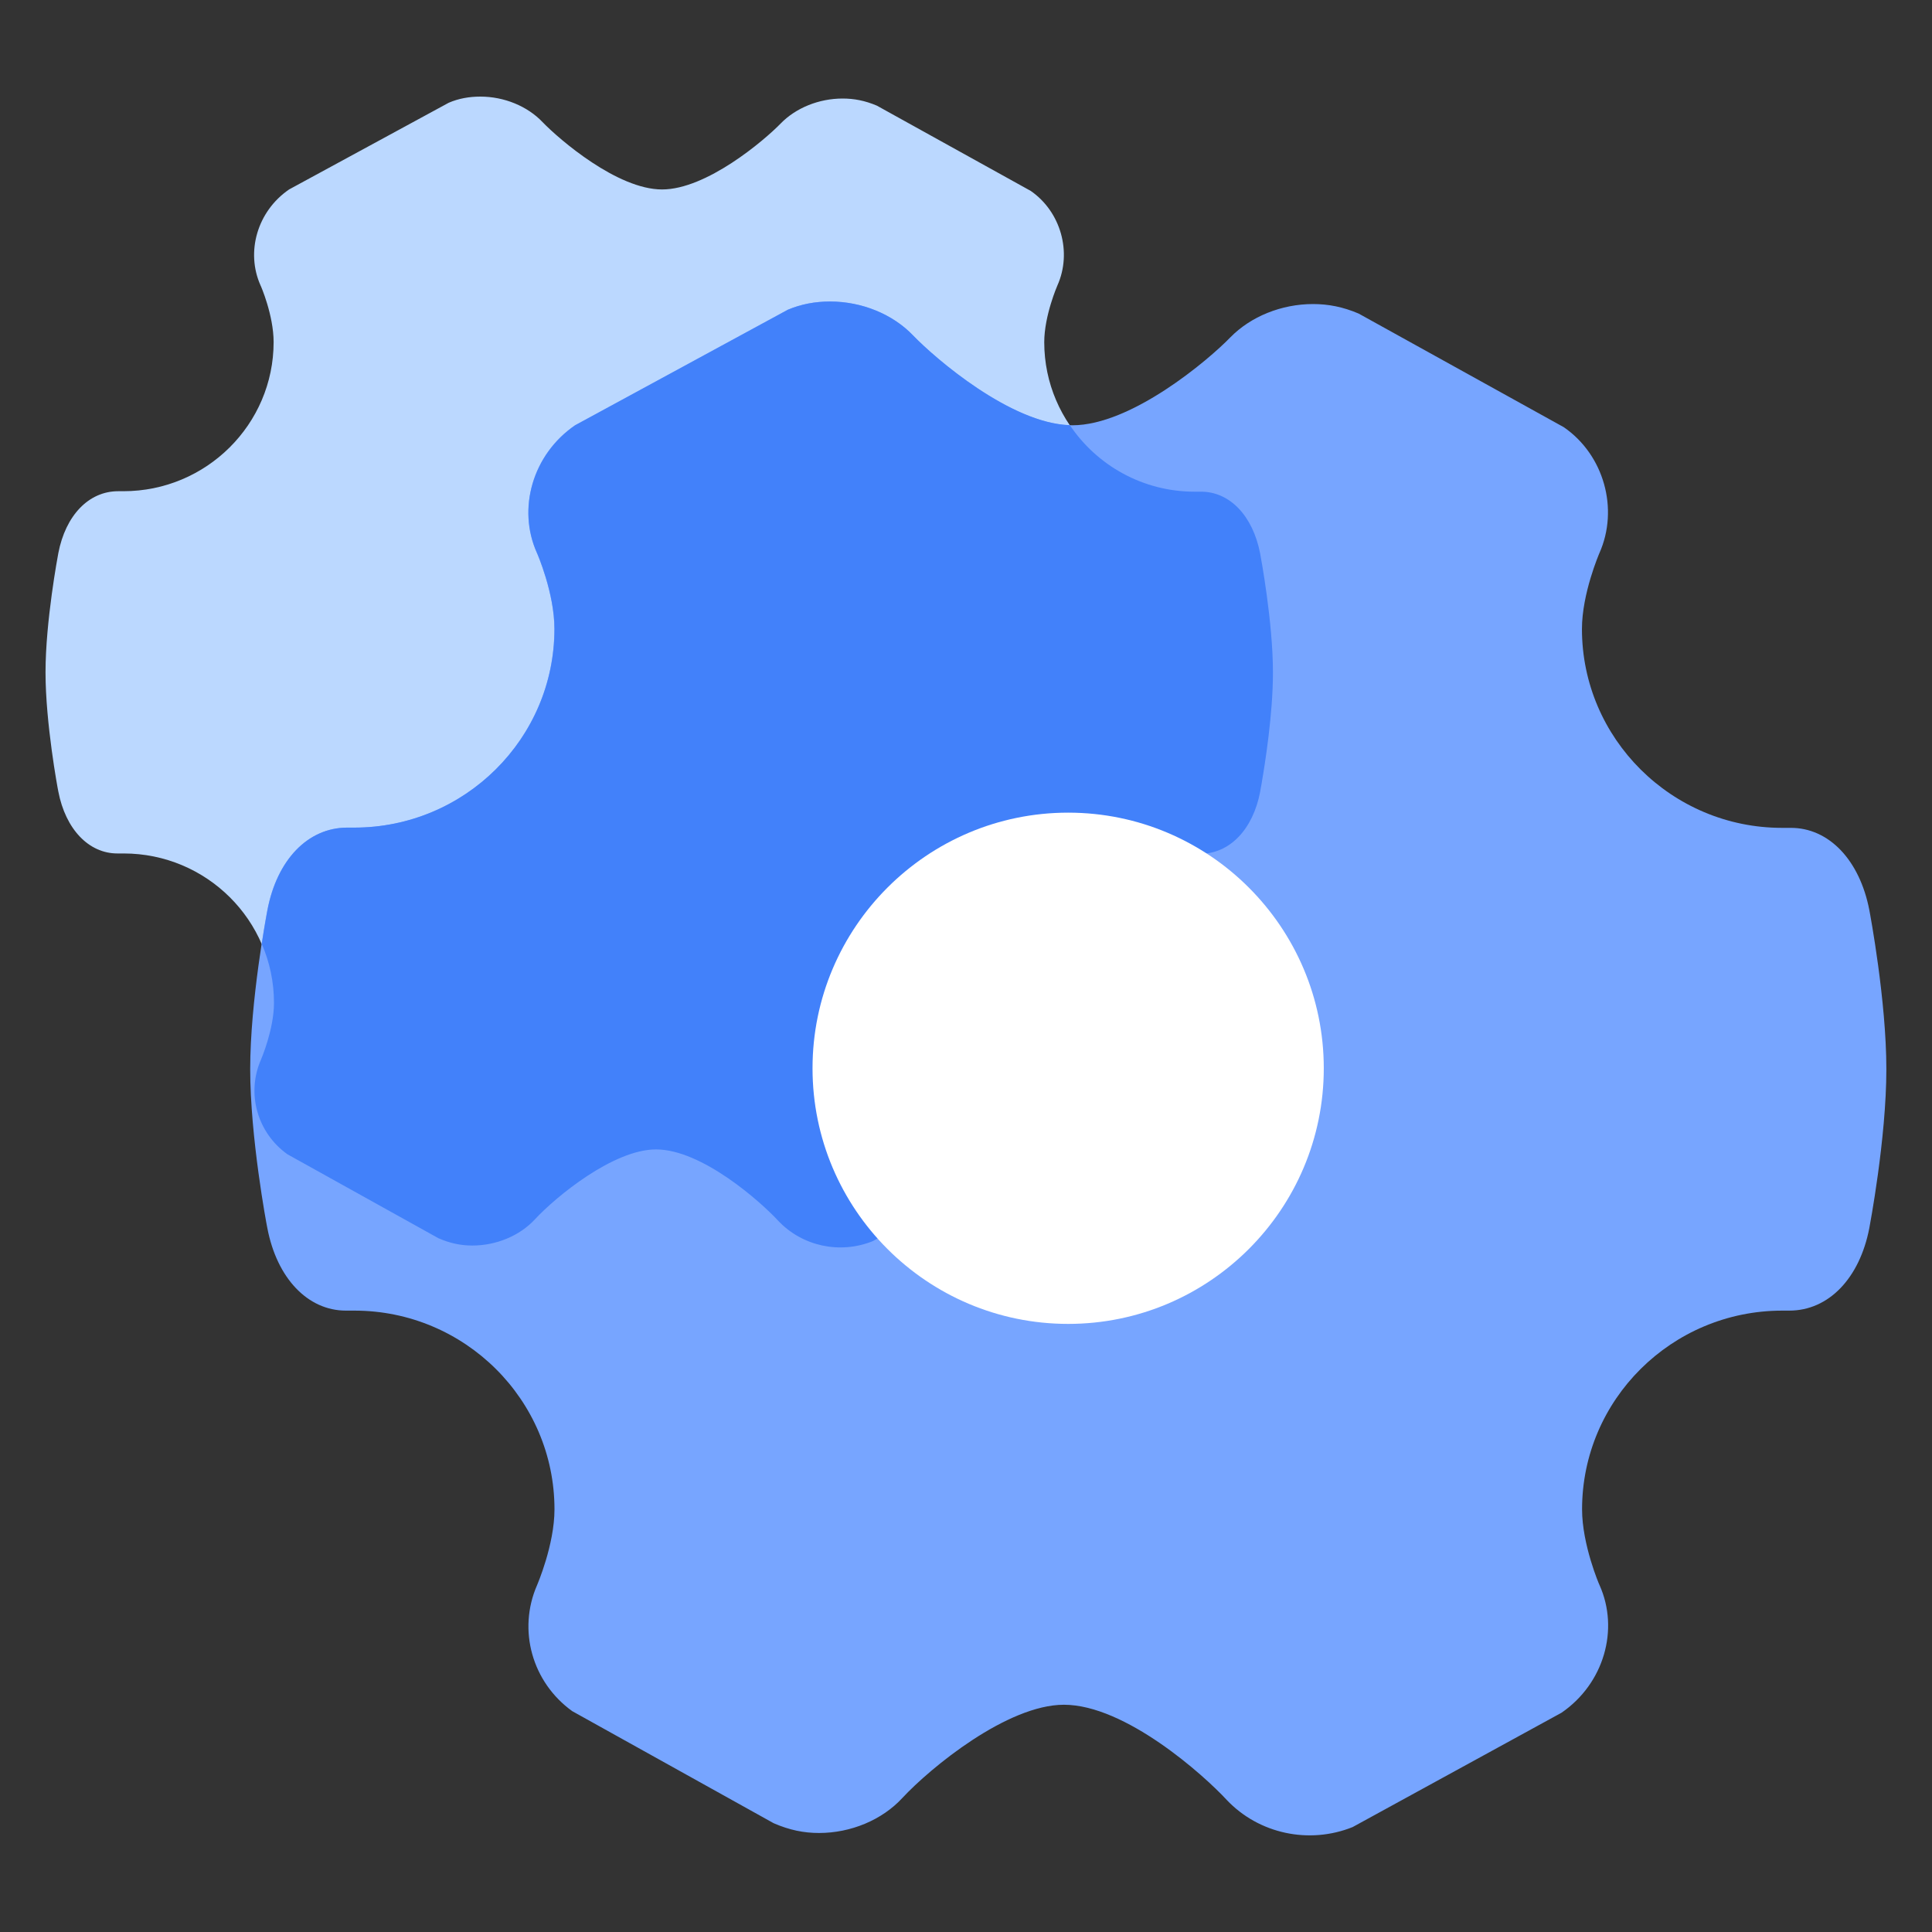
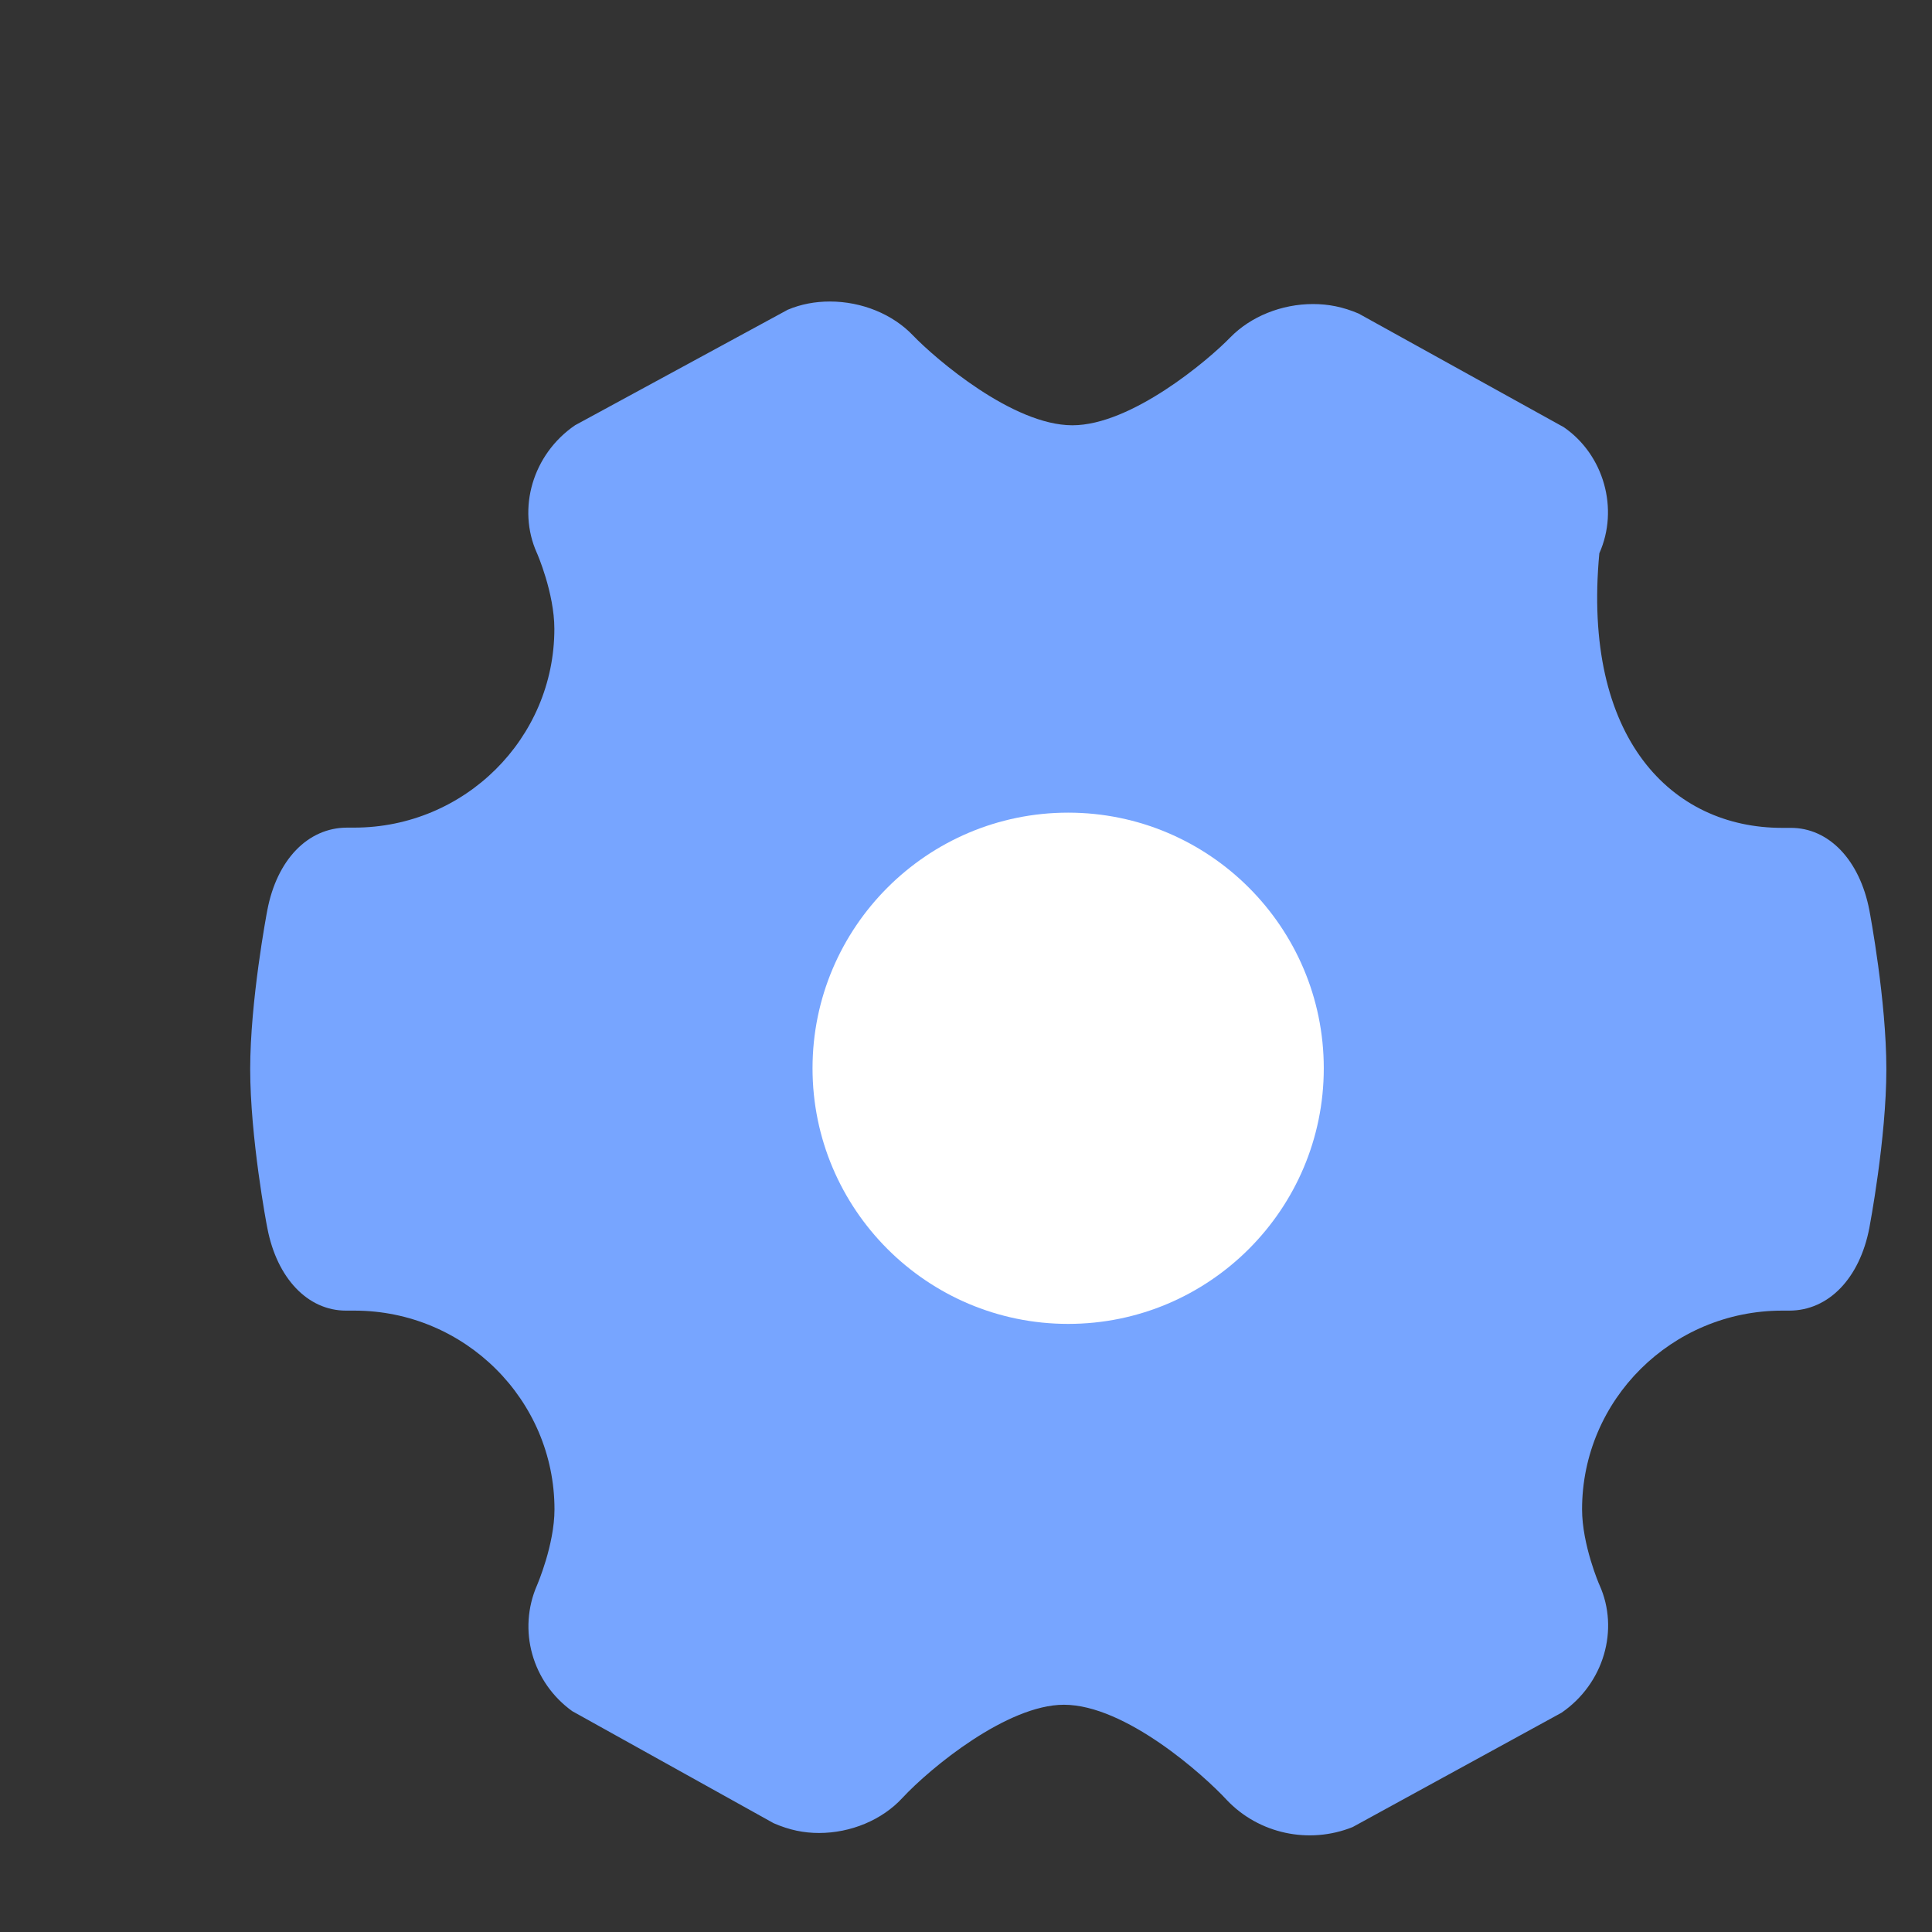
<svg xmlns="http://www.w3.org/2000/svg" width="16" height="16" viewBox="0 0 16 16" fill="none">
  <rect x="0" y="0" width="16" height="16" fill="#333333" stroke="none" />
-   <path fill-rule="evenodd" clip-rule="evenodd" d="M10.433 4.581C10.438 4.604 10.539 5.143 10.539 5.568C10.539 6.001 10.435 6.55 10.433 6.555C10.374 6.866 10.182 7.068 9.936 7.068H9.893C9.207 7.068 8.649 7.621 8.649 8.302C8.649 8.522 8.757 8.772 8.758 8.774C8.881 9.048 8.786 9.384 8.521 9.566L7.224 10.276C6.953 10.385 6.642 10.318 6.442 10.107C6.301 9.954 5.813 9.516 5.431 9.516C5.079 9.516 4.603 9.906 4.427 10.096C4.301 10.231 4.107 10.312 3.91 10.312C3.815 10.312 3.726 10.294 3.628 10.251L2.377 9.556C2.128 9.377 2.037 9.052 2.159 8.773C2.16 8.771 2.267 8.523 2.267 8.302C2.267 7.622 1.71 7.068 1.024 7.068H0.972C0.735 7.068 0.543 6.867 0.483 6.555C0.478 6.532 0.377 5.99 0.377 5.568C0.377 5.144 0.479 4.603 0.483 4.581C0.543 4.269 0.734 4.068 0.979 4.068H1.022C1.708 4.068 2.266 3.514 2.266 2.833C2.266 2.61 2.159 2.364 2.157 2.362C2.035 2.088 2.129 1.751 2.394 1.569L3.716 0.851C3.797 0.816 3.885 0.8 3.978 0.8C4.175 0.8 4.368 0.879 4.494 1.012C4.633 1.156 5.113 1.569 5.483 1.569C5.85 1.569 6.327 1.165 6.465 1.023C6.591 0.893 6.783 0.816 6.978 0.816C7.073 0.816 7.163 0.833 7.262 0.875L8.536 1.581C8.785 1.753 8.88 2.089 8.757 2.364C8.756 2.366 8.648 2.614 8.648 2.834C8.648 3.515 9.207 4.069 9.892 4.069H9.944C10.182 4.068 10.374 4.269 10.433 4.581Z" fill="#BBD8FF" />
-   <path fill-rule="evenodd" clip-rule="evenodd" d="M15.481 7.537C15.487 7.568 15.622 8.287 15.622 8.854C15.622 9.432 15.482 10.163 15.481 10.17C15.401 10.585 15.145 10.854 14.818 10.854H14.76C13.845 10.854 13.102 11.592 13.102 12.5C13.102 12.793 13.245 13.126 13.247 13.128C13.411 13.494 13.284 13.942 12.932 14.184L11.202 15.131C10.841 15.276 10.425 15.187 10.159 14.906C9.971 14.702 9.32 14.118 8.811 14.118C8.342 14.118 7.707 14.638 7.472 14.891C7.305 15.072 7.046 15.18 6.783 15.18C6.657 15.18 6.538 15.156 6.407 15.099L4.739 14.171C4.407 13.932 4.285 13.499 4.448 13.127C4.449 13.124 4.592 12.794 4.592 12.5C4.592 11.593 3.849 10.854 2.935 10.854H2.865C2.549 10.854 2.293 10.586 2.214 10.17C2.207 10.139 2.072 9.417 2.072 8.854C2.072 8.289 2.208 7.567 2.214 7.537C2.293 7.122 2.548 6.854 2.875 6.854H2.933C3.848 6.854 4.591 6.116 4.591 5.208C4.591 4.911 4.448 4.582 4.446 4.579C4.282 4.214 4.409 3.764 4.762 3.522L6.524 2.565C6.633 2.519 6.75 2.497 6.873 2.497C7.137 2.497 7.394 2.602 7.562 2.779C7.747 2.971 8.387 3.522 8.881 3.522C9.369 3.522 10.006 2.983 10.189 2.794C10.358 2.621 10.613 2.518 10.874 2.518C11 2.518 11.121 2.541 11.252 2.597L12.951 3.538C13.283 3.767 13.409 4.215 13.245 4.582C13.244 4.585 13.101 4.915 13.101 5.209C13.101 6.116 13.845 6.856 14.758 6.856H14.828C15.145 6.854 15.401 7.122 15.481 7.537Z" fill="#77A5FF" />
-   <path fill-rule="evenodd" clip-rule="evenodd" d="M6.874 2.497C7.138 2.497 7.394 2.602 7.563 2.779C7.746 2.969 8.369 3.506 8.86 3.521C9.083 3.853 9.463 4.072 9.894 4.072H9.946C10.184 4.071 10.376 4.272 10.436 4.584C10.44 4.607 10.542 5.146 10.542 5.571C10.542 5.913 10.476 6.327 10.448 6.489L10.439 6.539C10.437 6.551 10.436 6.558 10.436 6.558C10.376 6.869 10.184 7.071 9.938 7.071H9.895C9.209 7.071 8.652 7.624 8.652 8.305C8.652 8.525 8.759 8.775 8.76 8.777C8.883 9.051 8.788 9.387 8.524 9.569L7.227 10.279C6.956 10.388 6.644 10.321 6.445 10.11C6.304 9.957 5.815 9.519 5.433 9.519C5.081 9.519 4.605 9.909 4.429 10.099C4.304 10.234 4.11 10.315 3.912 10.315C3.818 10.315 3.728 10.297 3.63 10.254L2.38 9.559C2.13 9.38 2.039 9.055 2.161 8.776C2.162 8.774 2.269 8.526 2.269 8.305C2.269 8.132 2.233 7.967 2.168 7.817C2.192 7.656 2.213 7.549 2.215 7.537C2.294 7.122 2.549 6.854 2.876 6.854H2.933C3.849 6.854 4.592 6.116 4.592 5.208C4.592 4.911 4.449 4.582 4.447 4.579C4.283 4.214 4.41 3.764 4.763 3.522L6.525 2.565C6.634 2.519 6.751 2.497 6.874 2.497Z" fill="#4281FA" />
+   <path fill-rule="evenodd" clip-rule="evenodd" d="M15.481 7.537C15.487 7.568 15.622 8.287 15.622 8.854C15.622 9.432 15.482 10.163 15.481 10.17C15.401 10.585 15.145 10.854 14.818 10.854H14.76C13.845 10.854 13.102 11.592 13.102 12.5C13.102 12.793 13.245 13.126 13.247 13.128C13.411 13.494 13.284 13.942 12.932 14.184L11.202 15.131C10.841 15.276 10.425 15.187 10.159 14.906C9.971 14.702 9.32 14.118 8.811 14.118C8.342 14.118 7.707 14.638 7.472 14.891C7.305 15.072 7.046 15.18 6.783 15.18C6.657 15.18 6.538 15.156 6.407 15.099L4.739 14.171C4.407 13.932 4.285 13.499 4.448 13.127C4.449 13.124 4.592 12.794 4.592 12.5C4.592 11.593 3.849 10.854 2.935 10.854H2.865C2.549 10.854 2.293 10.586 2.214 10.17C2.207 10.139 2.072 9.417 2.072 8.854C2.072 8.289 2.208 7.567 2.214 7.537C2.293 7.122 2.548 6.854 2.875 6.854H2.933C3.848 6.854 4.591 6.116 4.591 5.208C4.591 4.911 4.448 4.582 4.446 4.579C4.282 4.214 4.409 3.764 4.762 3.522L6.524 2.565C6.633 2.519 6.75 2.497 6.873 2.497C7.137 2.497 7.394 2.602 7.562 2.779C7.747 2.971 8.387 3.522 8.881 3.522C9.369 3.522 10.006 2.983 10.189 2.794C10.358 2.621 10.613 2.518 10.874 2.518C11 2.518 11.121 2.541 11.252 2.597L12.951 3.538C13.283 3.767 13.409 4.215 13.245 4.582C13.101 6.116 13.845 6.856 14.758 6.856H14.828C15.145 6.854 15.401 7.122 15.481 7.537Z" fill="#77A5FF" />
  <path fill-rule="evenodd" clip-rule="evenodd" d="M10.963 8.847C10.963 7.679 10.013 6.73 8.846 6.73C7.679 6.73 6.729 7.679 6.729 8.847C6.729 10.015 7.678 10.964 8.846 10.964C10.014 10.964 10.963 10.015 10.963 8.847Z" fill="white" />
</svg>